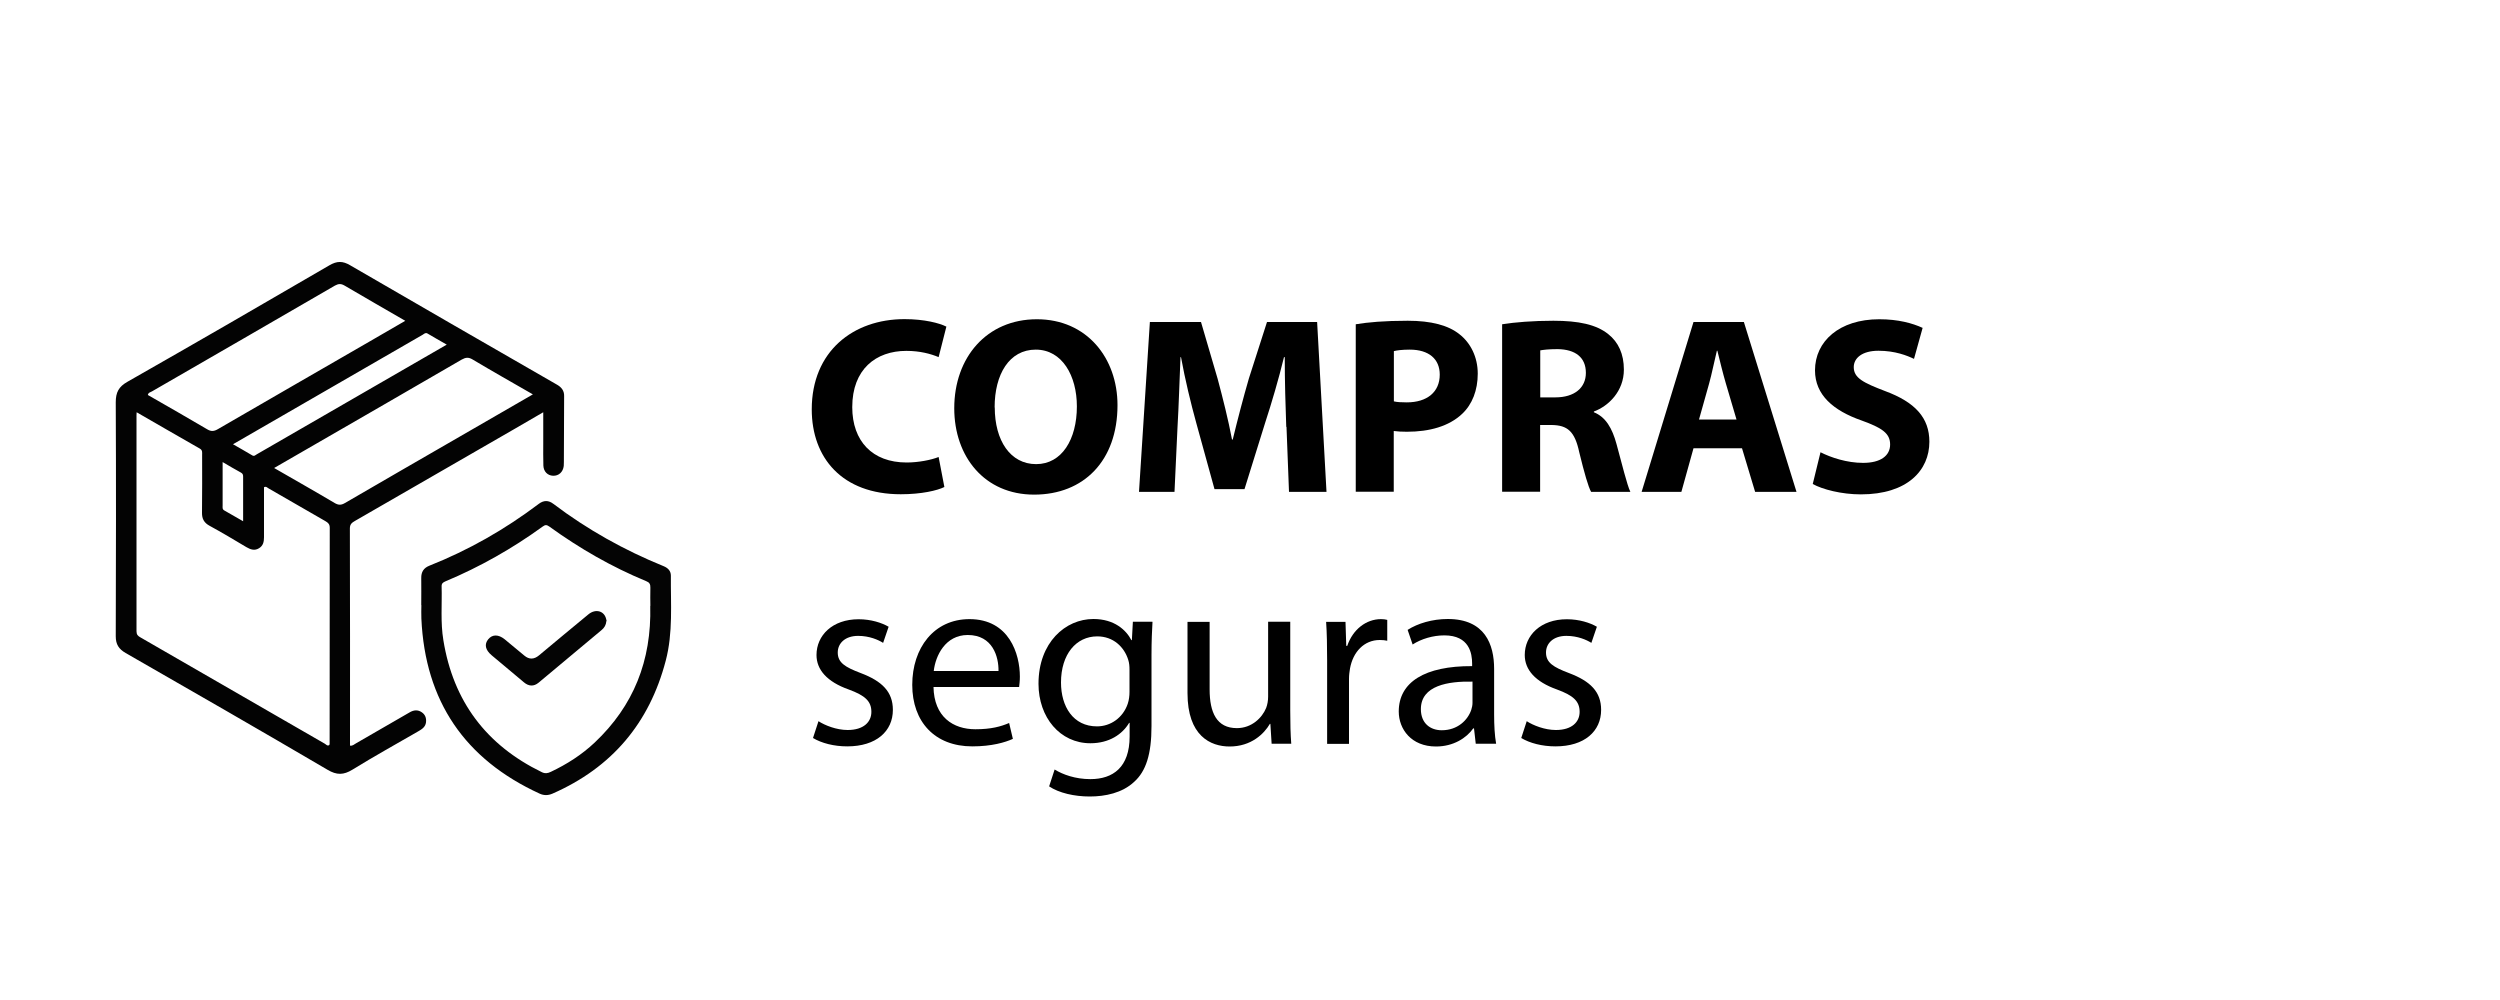
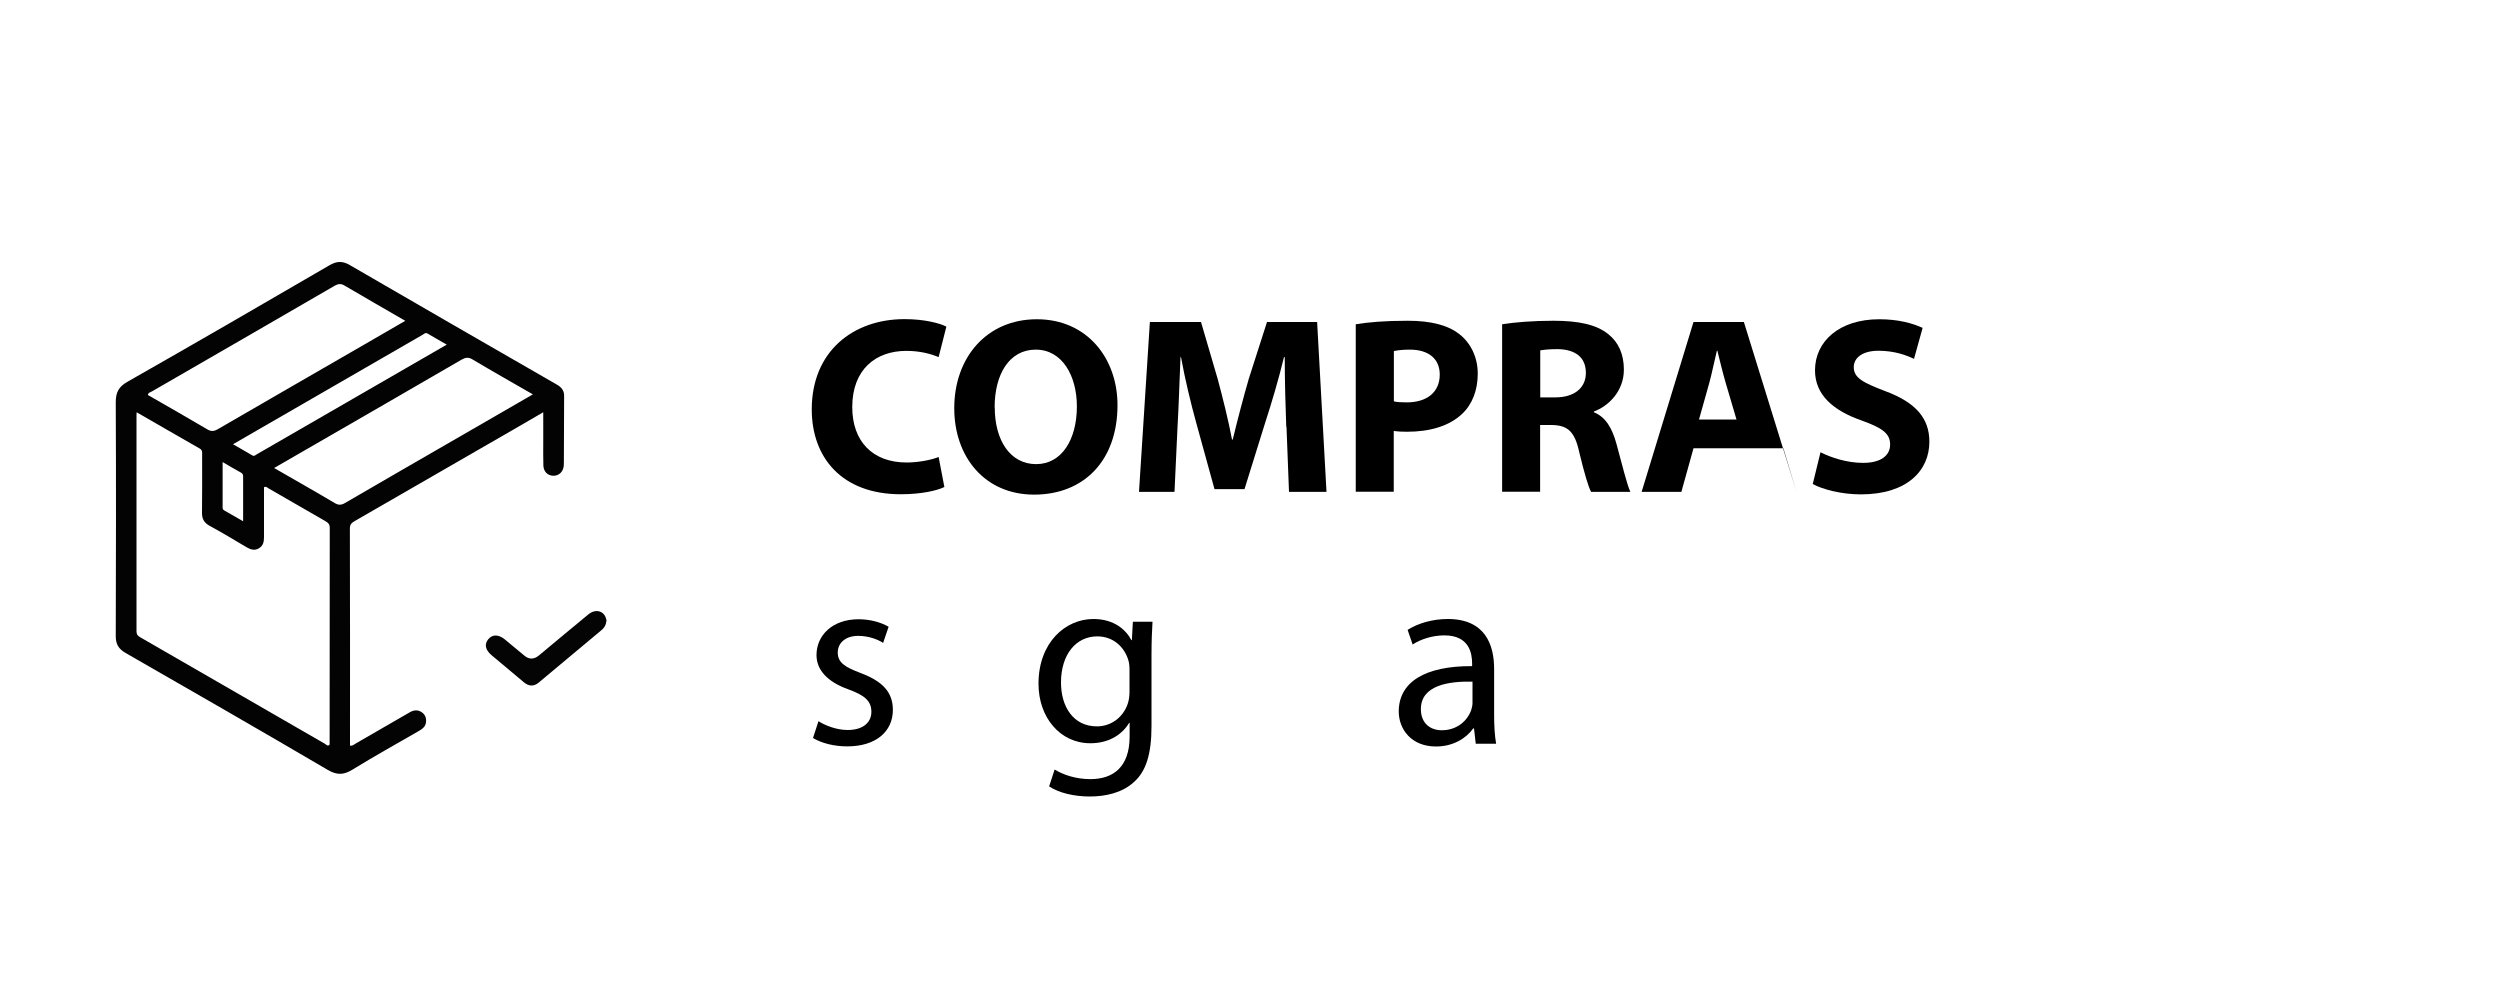
<svg xmlns="http://www.w3.org/2000/svg" id="MarcoFinal" viewBox="0 0 200 80">
  <defs>
    <style>      .cls-1 {        fill: #030303;      }      .cls-2 {        fill: #040404;      }    </style>
  </defs>
  <g>
    <path d="M75.55,38.96c-.56.28-1.83.58-3.49.58-4.7,0-7.12-2.92-7.12-6.79,0-4.64,3.31-7.22,7.42-7.22,1.59,0,2.8.32,3.35.6l-.62,2.44c-.62-.26-1.49-.5-2.58-.5-2.44,0-4.33,1.47-4.33,4.5,0,2.72,1.61,4.43,4.35,4.43.93,0,1.96-.2,2.56-.44l.46,2.4Z" />
    <path d="M89.4,32.41c0,4.45-2.7,7.16-6.67,7.16s-6.39-3.04-6.39-6.91c0-4.07,2.6-7.12,6.61-7.12s6.45,3.12,6.45,6.87ZM79.58,32.59c0,2.66,1.25,4.54,3.31,4.54s3.26-1.98,3.26-4.62c0-2.44-1.17-4.54-3.29-4.54s-3.29,1.97-3.29,4.62Z" />
    <path d="M102.9,34.15c-.06-1.63-.12-3.61-.12-5.58h-.06c-.42,1.73-.99,3.67-1.51,5.26l-1.65,5.3h-2.4l-1.45-5.26c-.44-1.59-.91-3.53-1.23-5.3h-.04c-.08,1.83-.14,3.93-.24,5.62l-.24,5.16h-2.84l.87-13.59h4.09l1.33,4.54c.42,1.57.85,3.27,1.15,4.86h.06c.38-1.57.85-3.37,1.29-4.88l1.45-4.52h4.01l.75,13.59h-3l-.2-5.2Z" />
    <path d="M108.47,25.94c.95-.16,2.28-.28,4.15-.28s3.25.36,4.15,1.09c.87.68,1.45,1.81,1.45,3.14s-.44,2.46-1.25,3.22c-1.05.99-2.6,1.43-4.42,1.43-.4,0-.77-.02-1.05-.06v4.86h-3.04v-13.4ZM111.51,32.11c.26.06.58.08,1.03.08,1.63,0,2.64-.83,2.64-2.22,0-1.25-.87-2-2.4-2-.62,0-1.05.06-1.27.12v4.01Z" />
    <path d="M120.18,25.94c.99-.16,2.46-.28,4.09-.28,2.02,0,3.43.3,4.39,1.07.81.64,1.25,1.59,1.25,2.84,0,1.73-1.23,2.92-2.4,3.35v.06c.95.38,1.47,1.29,1.81,2.54.42,1.53.85,3.31,1.11,3.83h-3.14c-.22-.38-.54-1.49-.95-3.17-.36-1.69-.95-2.16-2.2-2.18h-.93v5.34h-3.04v-13.4ZM123.22,31.79h1.21c1.53,0,2.44-.77,2.44-1.96,0-1.25-.85-1.88-2.26-1.9-.75,0-1.17.06-1.39.1v3.75Z" />
-     <path d="M135.48,35.86l-.97,3.49h-3.18l4.15-13.59h4.03l4.21,13.59h-3.31l-1.05-3.49h-3.89ZM138.92,33.56l-.85-2.88c-.24-.81-.48-1.81-.68-2.62h-.04c-.2.81-.4,1.83-.62,2.62l-.81,2.88h3Z" />
+     <path d="M135.48,35.86l-.97,3.49h-3.18l4.15-13.59h4.03l4.21,13.59l-1.05-3.49h-3.89ZM138.92,33.56l-.85-2.88c-.24-.81-.48-1.81-.68-2.62h-.04c-.2.81-.4,1.83-.62,2.62l-.81,2.88h3Z" />
    <path d="M145.64,36.18c.83.42,2.1.85,3.41.85,1.41,0,2.16-.58,2.16-1.47s-.64-1.33-2.28-1.92c-2.26-.79-3.73-2.04-3.73-4.01,0-2.32,1.94-4.09,5.14-4.09,1.53,0,2.66.32,3.47.69l-.69,2.48c-.54-.26-1.51-.65-2.84-.65s-1.98.6-1.98,1.31c0,.87.77,1.25,2.52,1.92,2.4.89,3.53,2.14,3.53,4.05,0,2.28-1.75,4.21-5.48,4.21-1.55,0-3.08-.4-3.85-.83l.62-2.54Z" />
    <path d="M65.47,57.69c.52.34,1.45.71,2.34.71,1.29,0,1.9-.65,1.9-1.45,0-.85-.5-1.31-1.81-1.79-1.75-.62-2.58-1.59-2.58-2.76,0-1.57,1.27-2.86,3.37-2.86.99,0,1.85.28,2.4.6l-.44,1.29c-.38-.24-1.09-.56-2-.56-1.05,0-1.63.6-1.63,1.33,0,.81.58,1.17,1.85,1.65,1.69.64,2.56,1.49,2.56,2.94,0,1.71-1.33,2.92-3.65,2.92-1.07,0-2.06-.26-2.74-.67l.44-1.35Z" />
-     <path d="M74.68,54.95c.04,2.4,1.57,3.39,3.35,3.39,1.27,0,2.04-.22,2.7-.5l.3,1.27c-.62.28-1.69.6-3.25.6-3,0-4.8-1.97-4.8-4.92s1.73-5.26,4.58-5.26c3.18,0,4.03,2.8,4.03,4.6,0,.36-.04.64-.06.83h-6.85ZM79.88,53.68c.02-1.13-.46-2.88-2.46-2.88-1.79,0-2.58,1.65-2.72,2.88h5.18Z" />
    <path d="M92.2,49.75c-.04.71-.08,1.49-.08,2.68v5.66c0,2.24-.44,3.61-1.39,4.46-.95.89-2.32,1.17-3.55,1.17s-2.46-.28-3.25-.81l.44-1.35c.65.4,1.65.77,2.86.77,1.81,0,3.14-.95,3.14-3.41v-1.09h-.04c-.54.91-1.59,1.63-3.1,1.63-2.42,0-4.15-2.06-4.15-4.76,0-3.31,2.16-5.18,4.39-5.18,1.69,0,2.62.89,3.04,1.69h.04l.08-1.47h1.55ZM90.36,53.6c0-.3-.02-.56-.1-.81-.32-1.03-1.19-1.88-2.48-1.88-1.69,0-2.9,1.43-2.9,3.69,0,1.92.97,3.51,2.88,3.51,1.09,0,2.08-.69,2.46-1.81.1-.3.14-.64.14-.95v-1.75Z" />
-     <path d="M103.22,56.84c0,1.01.02,1.9.08,2.66h-1.57l-.1-1.59h-.04c-.46.79-1.49,1.81-3.22,1.81-1.53,0-3.37-.85-3.37-4.27v-5.7h1.77v5.4c0,1.85.56,3.1,2.18,3.1,1.19,0,2.02-.83,2.34-1.61.1-.26.16-.58.16-.91v-5.99h1.77v7.09Z" />
-     <path d="M106.17,52.79c0-1.15-.02-2.14-.08-3.04h1.55l.06,1.92h.08c.44-1.31,1.51-2.14,2.7-2.14.2,0,.34.02.5.06v1.67c-.18-.04-.36-.06-.6-.06-1.25,0-2.14.95-2.38,2.28-.04.24-.08.52-.08.83v5.2h-1.75v-6.71Z" />
    <path d="M118.06,59.5l-.14-1.23h-.06c-.54.77-1.59,1.45-2.98,1.45-1.98,0-2.98-1.39-2.98-2.8,0-2.36,2.1-3.65,5.87-3.63v-.2c0-.81-.22-2.26-2.22-2.26-.91,0-1.85.28-2.54.73l-.4-1.17c.81-.52,1.98-.87,3.21-.87,2.98,0,3.71,2.04,3.71,3.99v3.65c0,.85.04,1.67.16,2.34h-1.61ZM117.8,54.53c-1.93-.04-4.13.3-4.13,2.2,0,1.15.77,1.69,1.67,1.69,1.27,0,2.08-.81,2.36-1.63.06-.18.1-.38.1-.56v-1.69Z" />
-     <path d="M122.13,57.69c.52.34,1.45.71,2.34.71,1.29,0,1.9-.65,1.9-1.45,0-.85-.5-1.31-1.81-1.79-1.75-.62-2.58-1.59-2.58-2.76,0-1.57,1.27-2.86,3.37-2.86.99,0,1.85.28,2.4.6l-.44,1.29c-.38-.24-1.09-.56-2-.56-1.05,0-1.63.6-1.63,1.33,0,.81.58,1.17,1.85,1.65,1.69.64,2.56,1.49,2.56,2.94,0,1.71-1.33,2.92-3.65,2.92-1.07,0-2.06-.26-2.74-.67l.44-1.35Z" />
  </g>
  <g>
    <path class="cls-1" d="M43.46,32.98c-.82.48-1.56.9-2.29,1.33-4.25,2.45-8.5,4.9-12.75,7.35-.24.14-.43.25-.43.61.02,5.79.01,11.58.01,17.38.22.04.35-.12.51-.2,1.42-.82,2.84-1.64,4.26-2.46.32-.19.65-.23.97-.01.28.19.38.47.34.81-.05.37-.32.54-.61.71-1.76,1.02-3.54,2-5.27,3.07-.72.44-1.26.45-2,.01-5.37-3.15-10.76-6.25-16.15-9.34-.55-.32-.79-.69-.79-1.34.02-6.24.03-12.47,0-18.71,0-.8.23-1.25.94-1.65,5.41-3.08,10.79-6.19,16.16-9.32.6-.35,1.06-.35,1.65,0,5.51,3.2,11.03,6.38,16.56,9.56.35.2.57.48.56.9,0,1.76-.02,3.53-.02,5.29,0,.1,0,.21-.01.31-.06.49-.41.8-.86.78-.43-.02-.75-.33-.77-.81-.02-.6-.01-1.2-.01-1.8,0-.77,0-1.54,0-2.44ZM10.93,32.99c0,.12-.01.18-.01.24,0,5.76,0,11.51,0,17.27,0,.27.11.38.33.5,4.92,2.83,9.83,5.67,14.74,8.5.1.06.2.21.36.1,0-.04.02-.07.02-.1,0-5.76,0-11.51.01-17.27,0-.29-.12-.41-.35-.54-1.51-.87-3.02-1.74-4.53-2.61-.11-.06-.21-.2-.38-.1,0,1.33,0,2.66,0,4,0,.37-.07.68-.4.88-.36.22-.68.1-1.01-.09-.97-.58-1.94-1.16-2.93-1.7-.45-.24-.63-.56-.62-1.06.02-1.54.01-3.08.01-4.63,0-.18.04-.36-.18-.49-1.67-.95-3.34-1.92-5.06-2.91ZM42.63,31.55c-1.67-.96-3.26-1.86-4.82-2.79-.33-.2-.56-.17-.88.01-4.15,2.41-8.31,4.81-12.47,7.21-.83.48-1.65.96-2.53,1.46,1.66.96,3.26,1.86,4.84,2.8.31.18.52.18.83,0,3.07-1.79,6.15-3.56,9.23-5.34,1.91-1.1,3.81-2.2,5.8-3.35ZM32.43,25.67c-1.66-.96-3.26-1.88-4.86-2.82-.29-.17-.49-.16-.78,0-4.87,2.83-9.75,5.64-14.63,8.46-.12.07-.3.09-.33.29,1.58.91,3.17,1.81,4.74,2.74.33.2.56.17.88-.02,4.05-2.35,8.1-4.68,12.15-7.02.93-.54,1.86-1.08,2.83-1.64ZM18.64,35.54c.54.31,1.04.59,1.54.89.16.1.26-.03.37-.09,5.04-2.91,10.08-5.82,15.19-8.77-.54-.31-1.04-.59-1.54-.89-.16-.09-.26.02-.37.09-5.04,2.91-10.08,5.82-15.19,8.77ZM17.81,36.96c0,1.23,0,2.35,0,3.48,0,.15-.04.3.14.4.48.27.96.55,1.5.86,0-1.25,0-2.4,0-3.56,0-.14-.02-.25-.17-.33-.47-.26-.94-.53-1.48-.85Z" />
-     <path class="cls-2" d="M33.7,48.41c0-.72.01-1.44,0-2.16-.01-.49.19-.81.64-.99,3.15-1.25,6.06-2.91,8.76-4.95.4-.3.78-.3,1.17,0,2.71,2.05,5.66,3.7,8.81,4.98.35.14.59.38.59.76-.02,2.27.18,4.56-.41,6.8-1.31,5.01-4.32,8.56-9.06,10.64-.35.15-.68.16-1.03,0-5.99-2.75-9.16-7.4-9.46-14-.02-.36,0-.72,0-1.08h0ZM52.03,48.47c0-.39-.02-.92,0-1.45.01-.29-.08-.43-.34-.53-2.76-1.14-5.33-2.62-7.75-4.37-.2-.14-.32-.15-.52,0-2.43,1.76-5.02,3.23-7.79,4.39-.19.08-.31.17-.3.4.04,1.44-.1,2.88.14,4.31.79,4.88,3.43,8.39,7.87,10.55.26.13.47.1.72-.02,1.29-.61,2.48-1.37,3.52-2.35,3.1-2.93,4.55-6.54,4.44-10.93Z" />
    <path class="cls-2" d="M48.51,49.69c-.03.32-.17.54-.39.72-1.68,1.4-3.36,2.81-5.04,4.21-.38.31-.78.29-1.16-.03-.86-.73-1.73-1.45-2.59-2.17-.51-.43-.6-.88-.27-1.28.33-.4.81-.4,1.31,0,.53.43,1.05.87,1.58,1.31q.57.48,1.17-.02c1.31-1.09,2.62-2.19,3.95-3.28.57-.47,1.26-.29,1.42.36.02.07.03.13.04.17Z" />
  </g>
</svg>